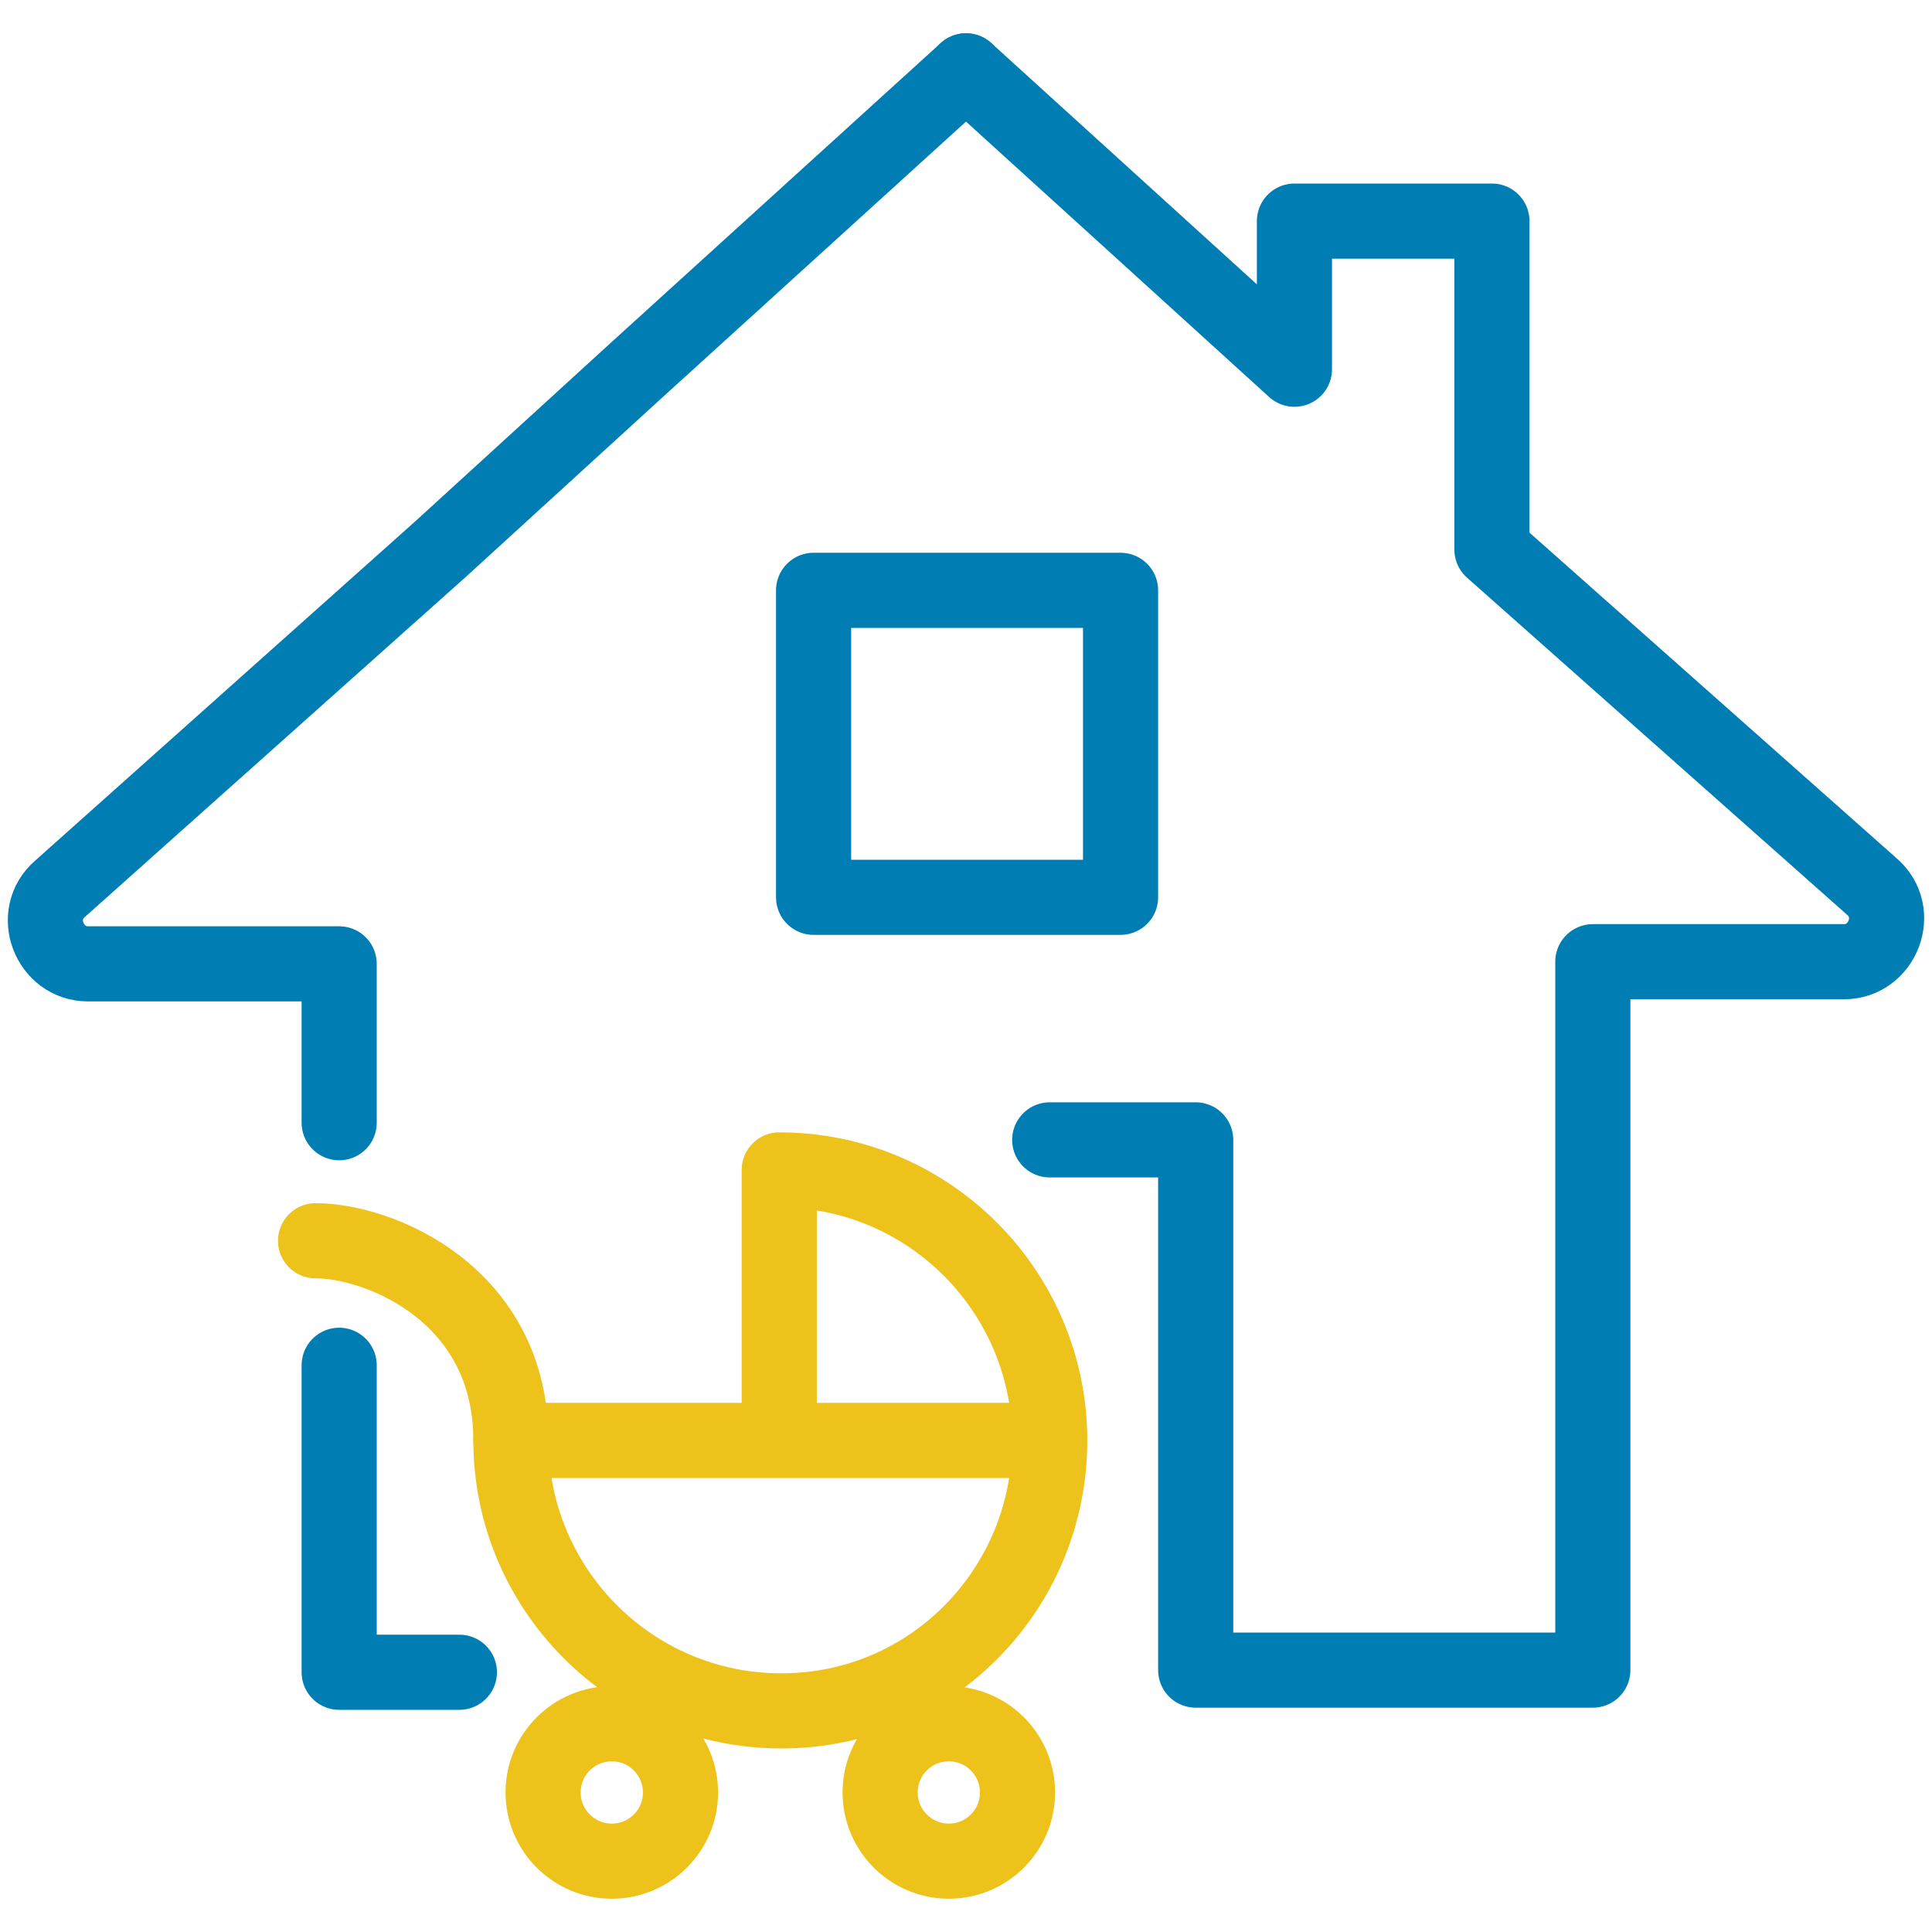
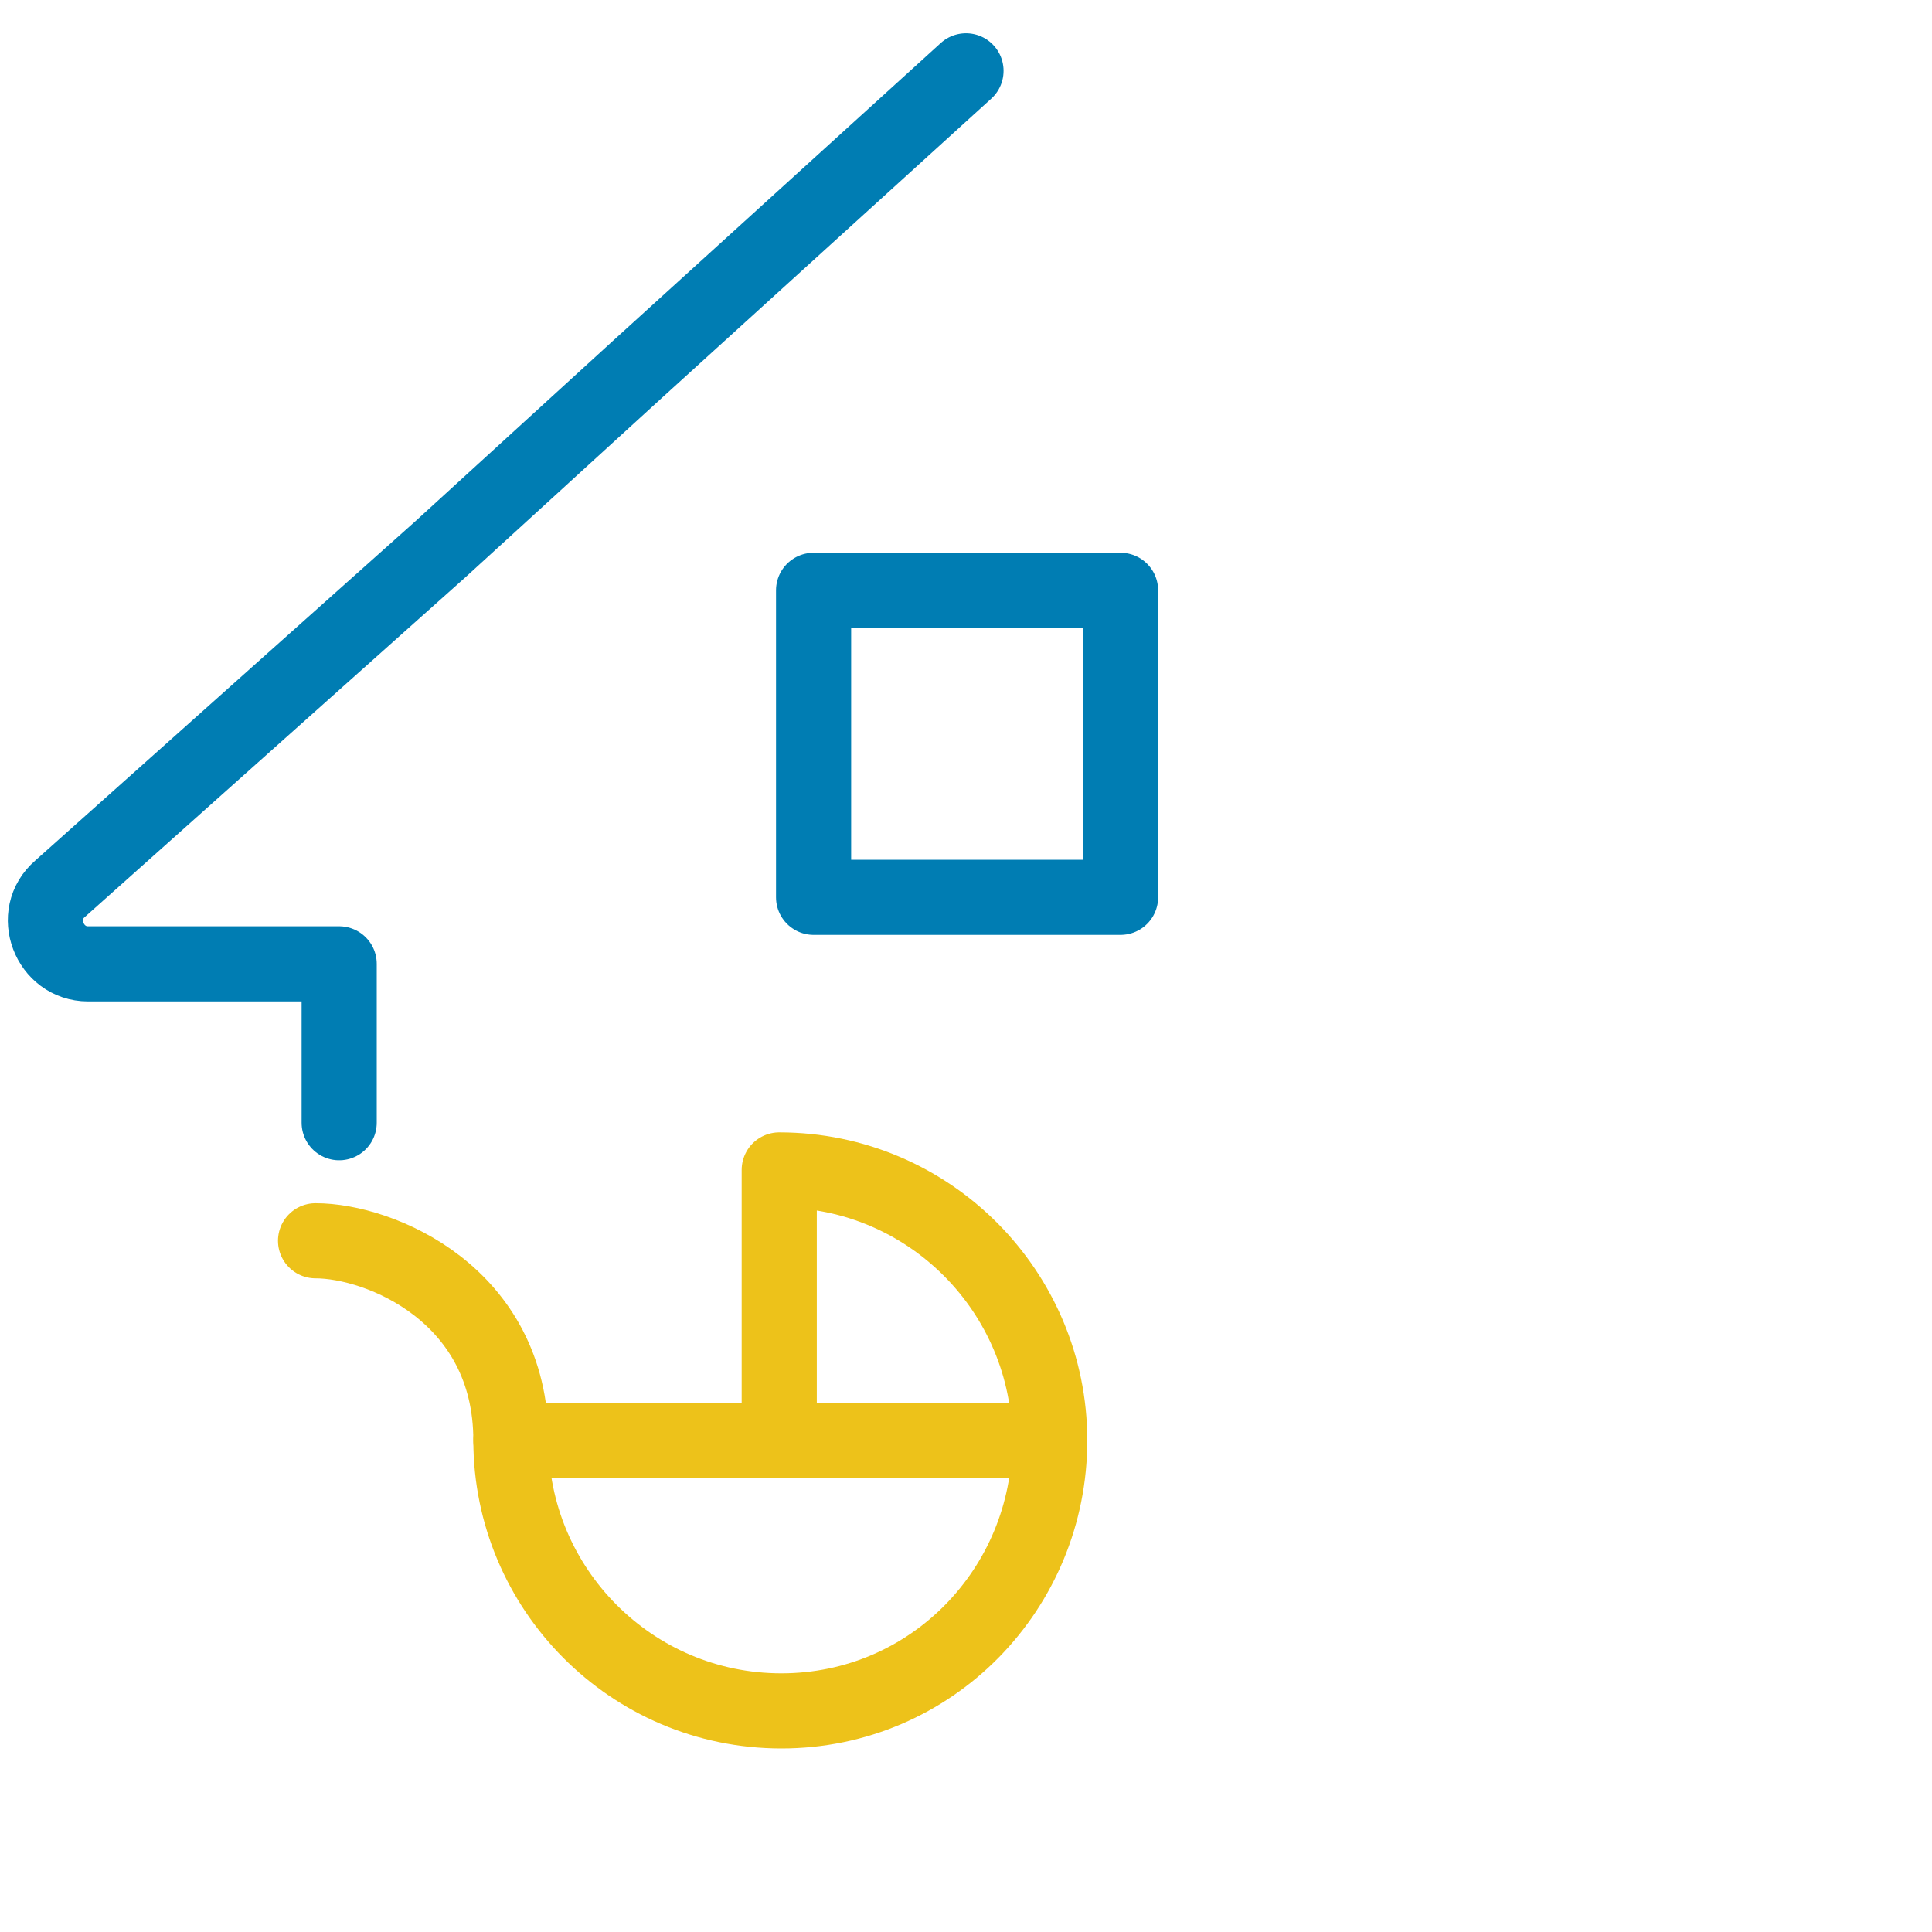
<svg xmlns="http://www.w3.org/2000/svg" version="1.1" id="Layer_1" x="0px" y="0px" viewBox="0 0 90 90" style="enable-background:new 0 0 90 90;" xml:space="preserve">
  <style type="text/css">
	.st0{fill:none;}
	.st1{fill:none;stroke:#EDC21A;stroke-width:3.5;stroke-linecap:round;stroke-linejoin:round;stroke-miterlimit:10;}
	.st2{fill:none;stroke:#007DB3;stroke-width:3.5;stroke-linecap:round;stroke-linejoin:round;stroke-miterlimit:10;}
</style>
  <rect class="st0" width="90" height="90" />
  <g>
    <path class="st1" d="M48.9,67.1H23.8c0,6.9,5.6,12.6,12.6,12.6S48.9,74,48.9,67.1s-5.6-12.6-12.6-12.6v12.6" />
    <g>
-       <circle class="st1" cx="44.2" cy="83.5" r="3.2" />
-       <circle class="st1" cx="28.5" cy="83.5" r="3.2" />
-     </g>
+       </g>
    <path class="st1" d="M14.7,57.8c3,0,9.1,2.5,9.1,9.3" />
  </g>
-   <polyline class="st2" points="15.8,63.6 15.8,77.9 21.4,77.9 " />
-   <path class="st2" d="M48.9,53.1h6.8v24.7h18.5v-33h11.7c1.8,0,2.7-2.3,1.3-3.5L69.5,25.6V10.3h-9.2v6.9L45,3.3" />
  <path class="st2" d="M45,3.3L29.7,17.2l-9.2,8.4L2.8,41.4c-1.4,1.2-0.5,3.5,1.3,3.5h11.7v7.4" />
  <rect x="37.9" y="27.5" class="st2" width="14.3" height="14.3" />
</svg>